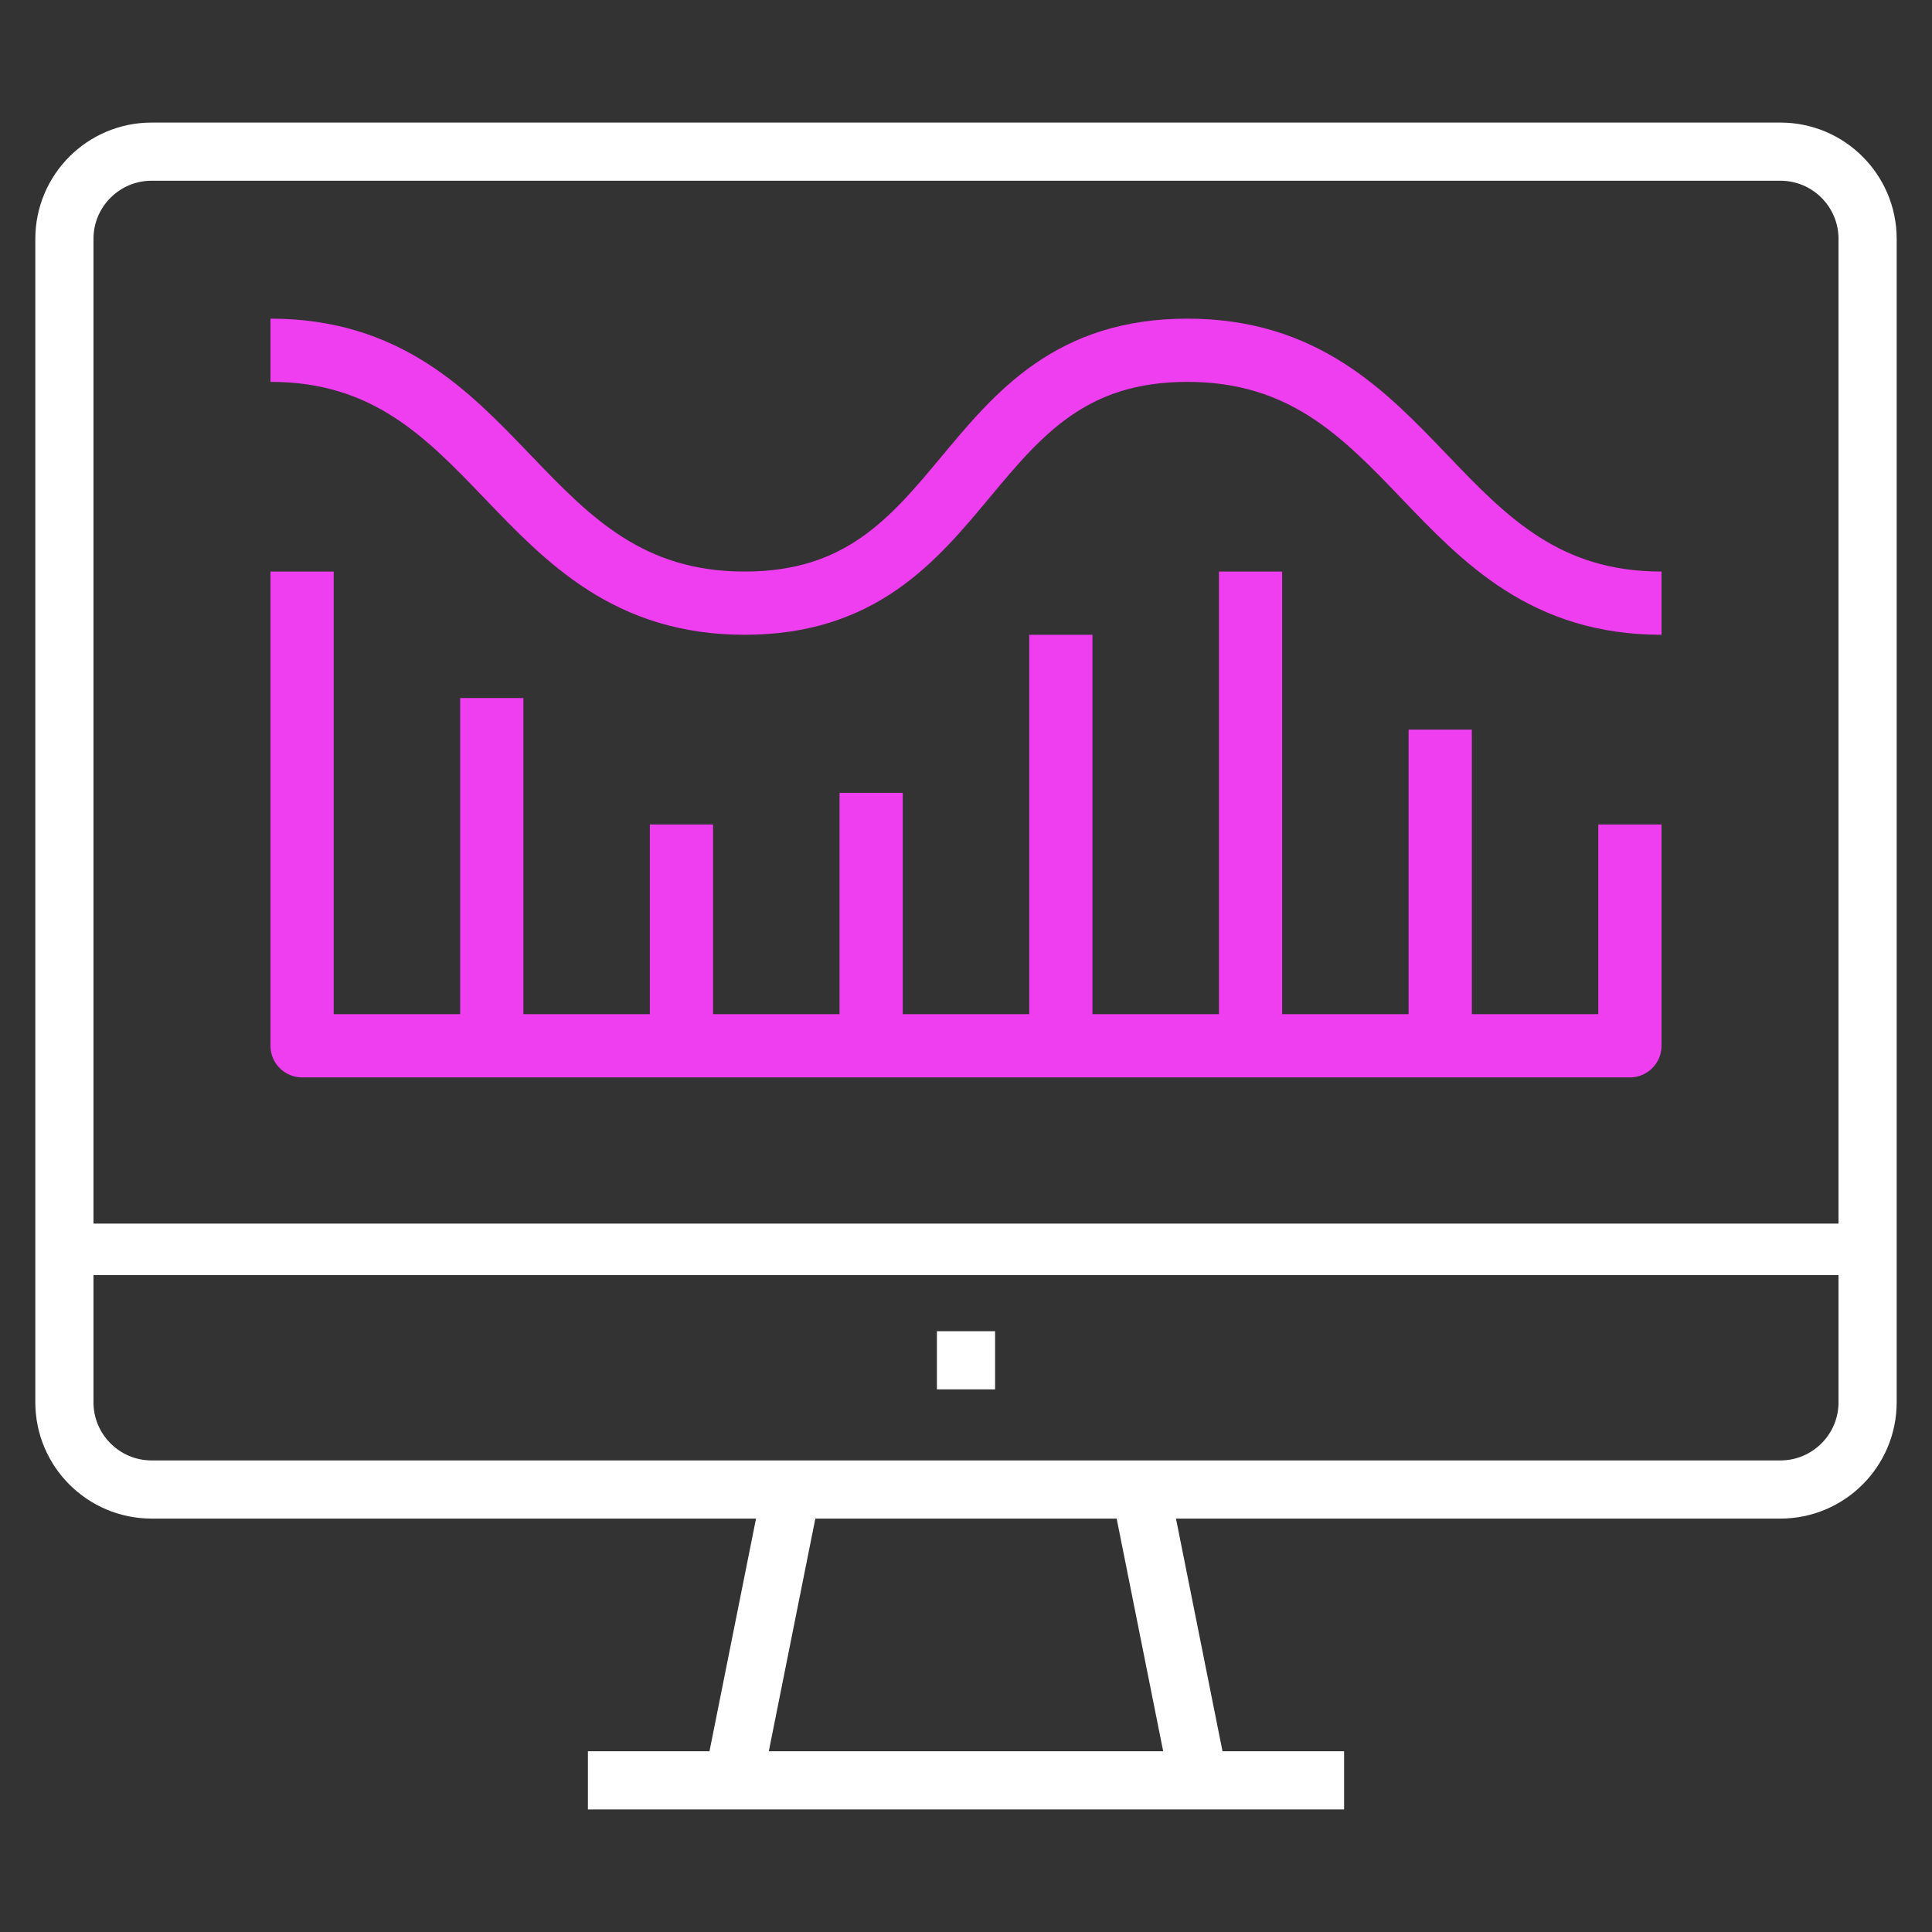
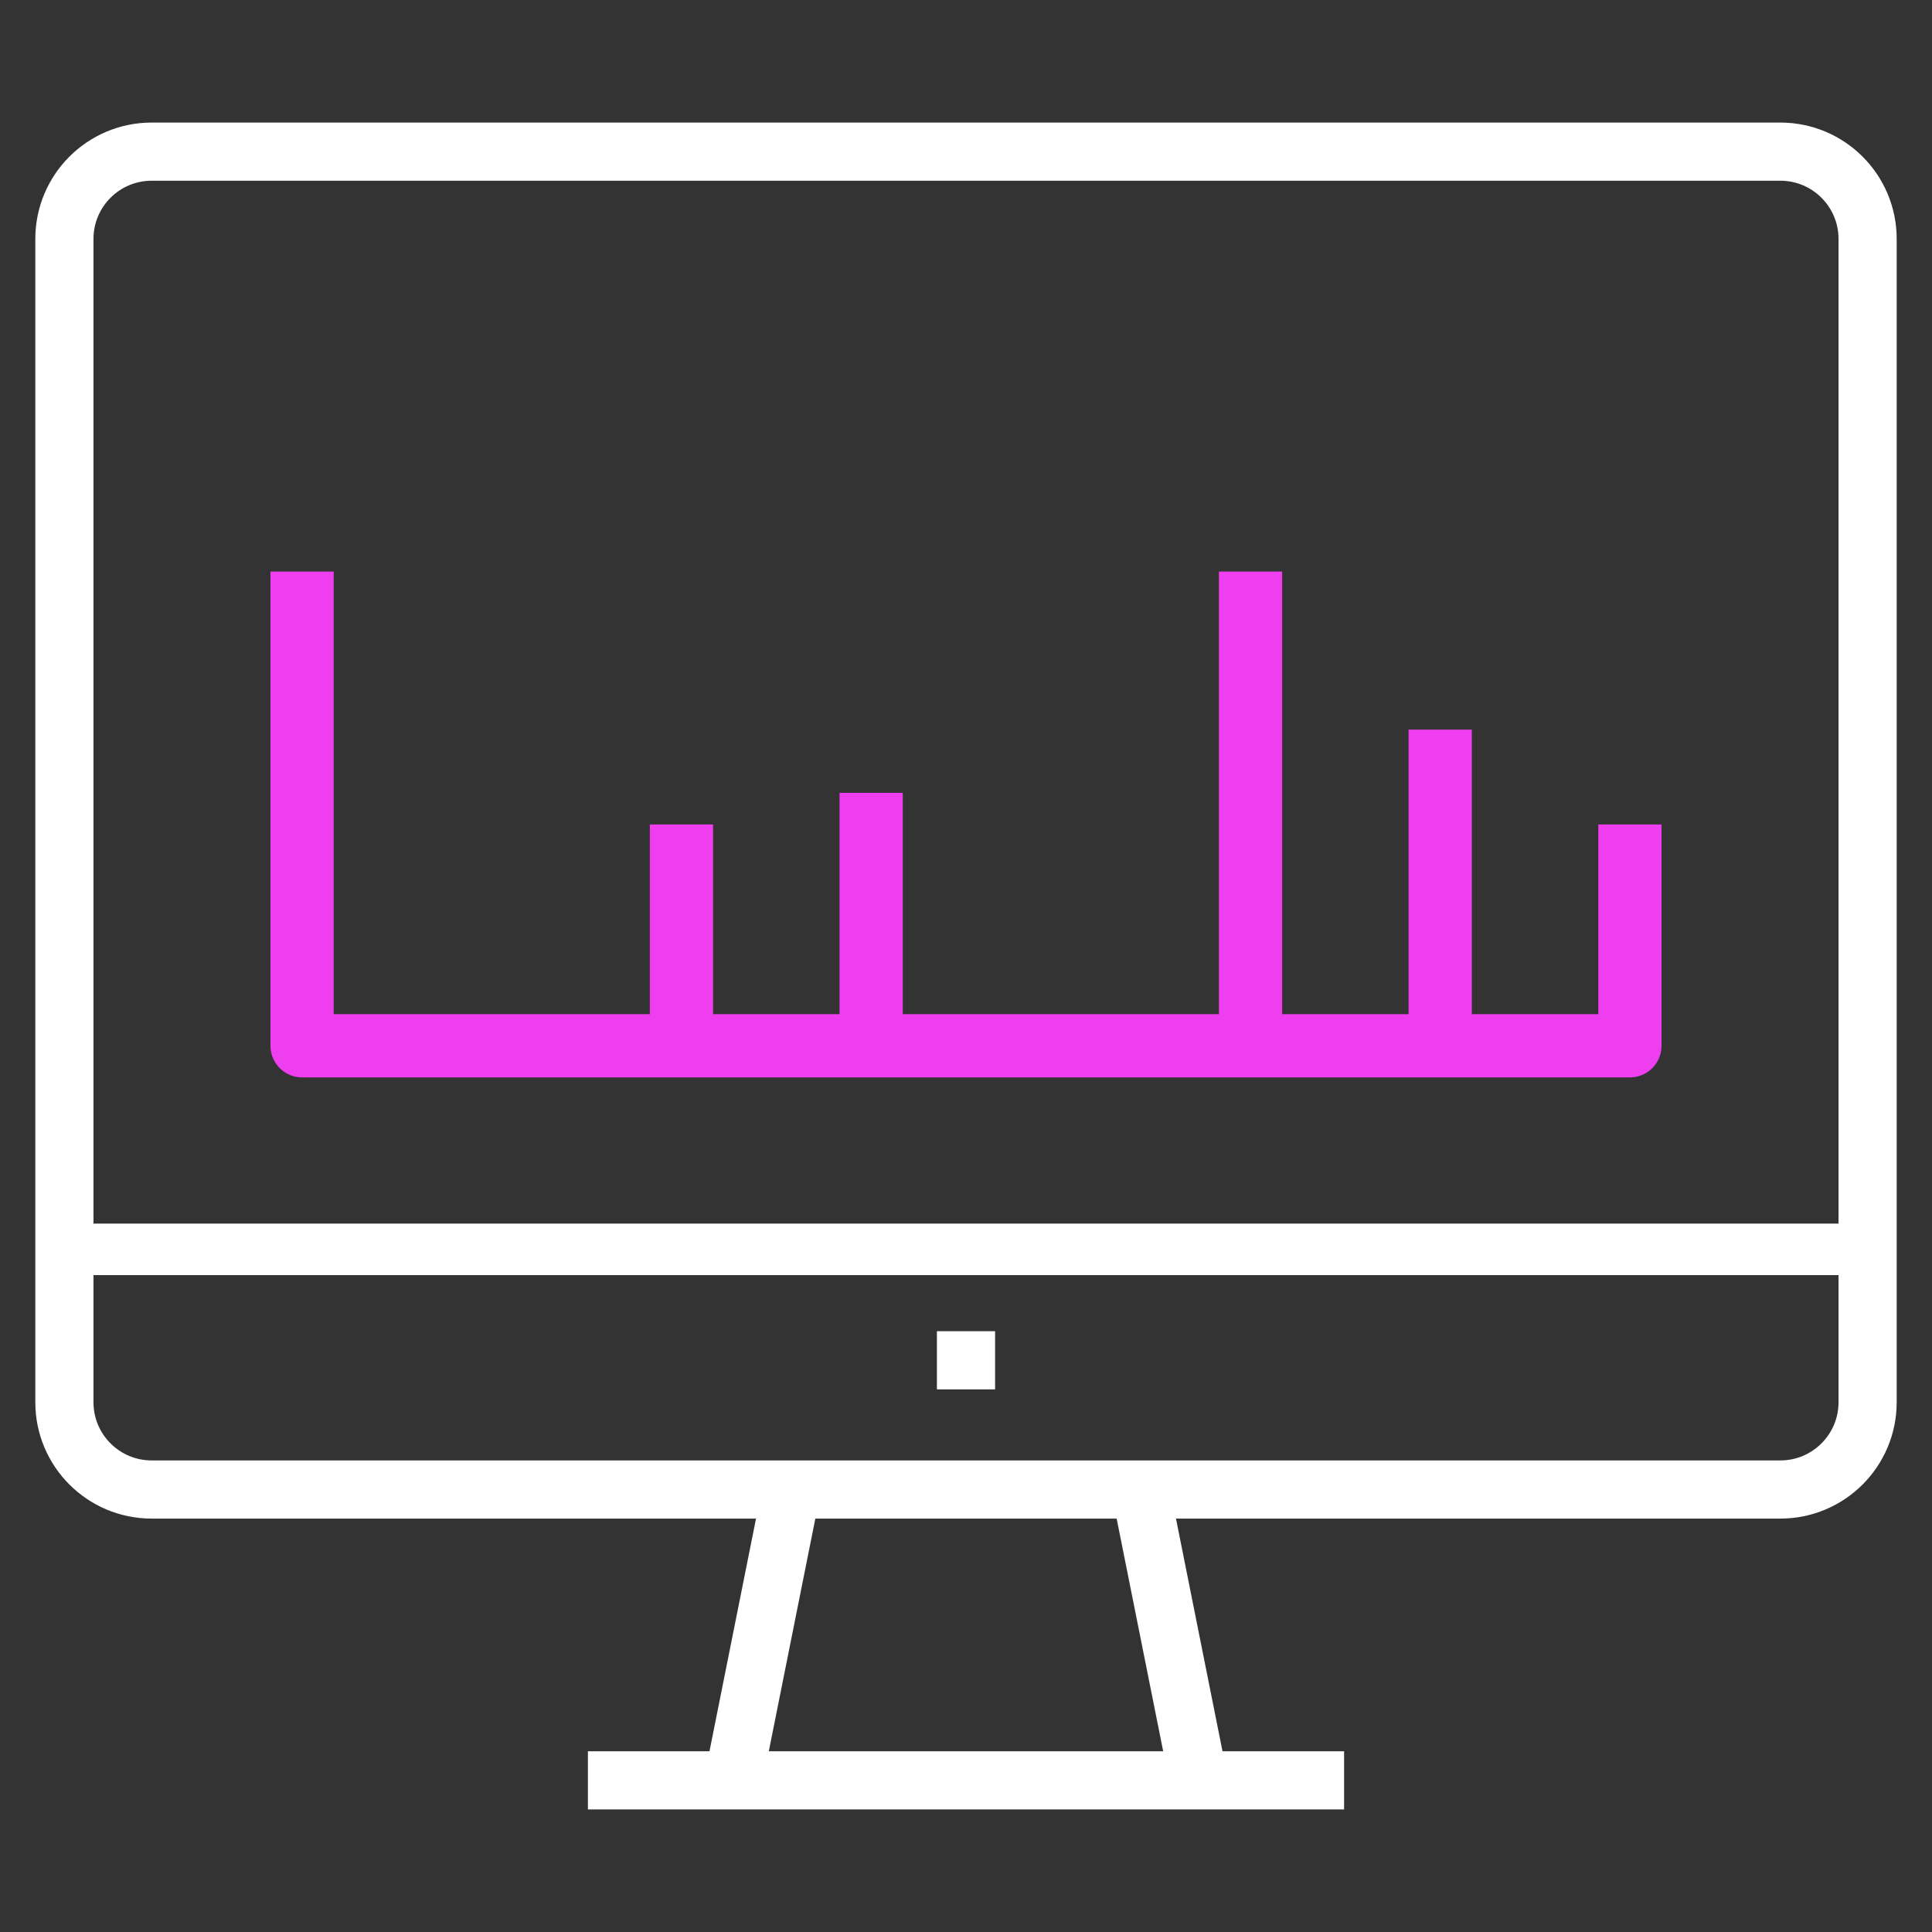
<svg xmlns="http://www.w3.org/2000/svg" width="150" height="150" viewBox="0 0 150 150" fill="none">
  <rect x="0" y="0" width="150" height="150" fill="#333333" stroke="none" />
-   <path d="M21 27.194C38.992 27.194 39.826 46.83 57.818 46.83C75.81 46.83 74.165 27.194 92.182 27.194C110.198 27.194 110.984 46.83 129 46.83" stroke="#EF3DF0" stroke-width="4.909" stroke-linejoin="round" />
-   <path d="M38.182 81.194V54.194" stroke="#EF3DF0" stroke-width="4.909" stroke-linejoin="round" />
  <path d="M52.909 81.194V64.012" stroke="#EF3DF0" stroke-width="4.909" stroke-linejoin="round" />
  <path d="M67.636 81.194V61.557" stroke="#EF3DF0" stroke-width="4.909" stroke-linejoin="round" />
-   <path d="M82.364 81.194V49.284" stroke="#EF3DF0" stroke-width="4.909" stroke-linejoin="round" />
  <path d="M97.091 81.194V44.375" stroke="#EF3DF0" stroke-width="4.909" stroke-linejoin="round" />
  <path d="M111.818 81.194V56.648" stroke="#EF3DF0" stroke-width="4.909" stroke-linejoin="round" />
  <path d="M23.454 44.375V81.194H126.546V64.012" stroke="#EF3DF0" stroke-width="4.909" stroke-linejoin="round" />
  <path d="M138.226 11.774H11.774C8.033 11.774 5 14.807 5 18.548V108.871C5 112.612 8.033 115.645 11.774 115.645H138.226C141.967 115.645 145 112.612 145 108.871V18.548C145 14.807 141.967 11.774 138.226 11.774Z" stroke="white" stroke-width="4.516" stroke-miterlimit="10" />
  <path d="M88.548 115.645L93.064 138.226" stroke="white" stroke-width="4.516" stroke-miterlimit="10" />
  <path d="M56.935 138.226L61.452 115.645" stroke="white" stroke-width="4.516" stroke-miterlimit="10" />
  <path d="M45.645 138.226H104.355" stroke="white" stroke-width="4.516" stroke-miterlimit="10" />
  <path d="M72.742 105.613H77.258" stroke="white" stroke-width="4.516" stroke-miterlimit="10" />
  <path d="M5 97H145" stroke="white" stroke-width="4" stroke-miterlimit="10" />
</svg>